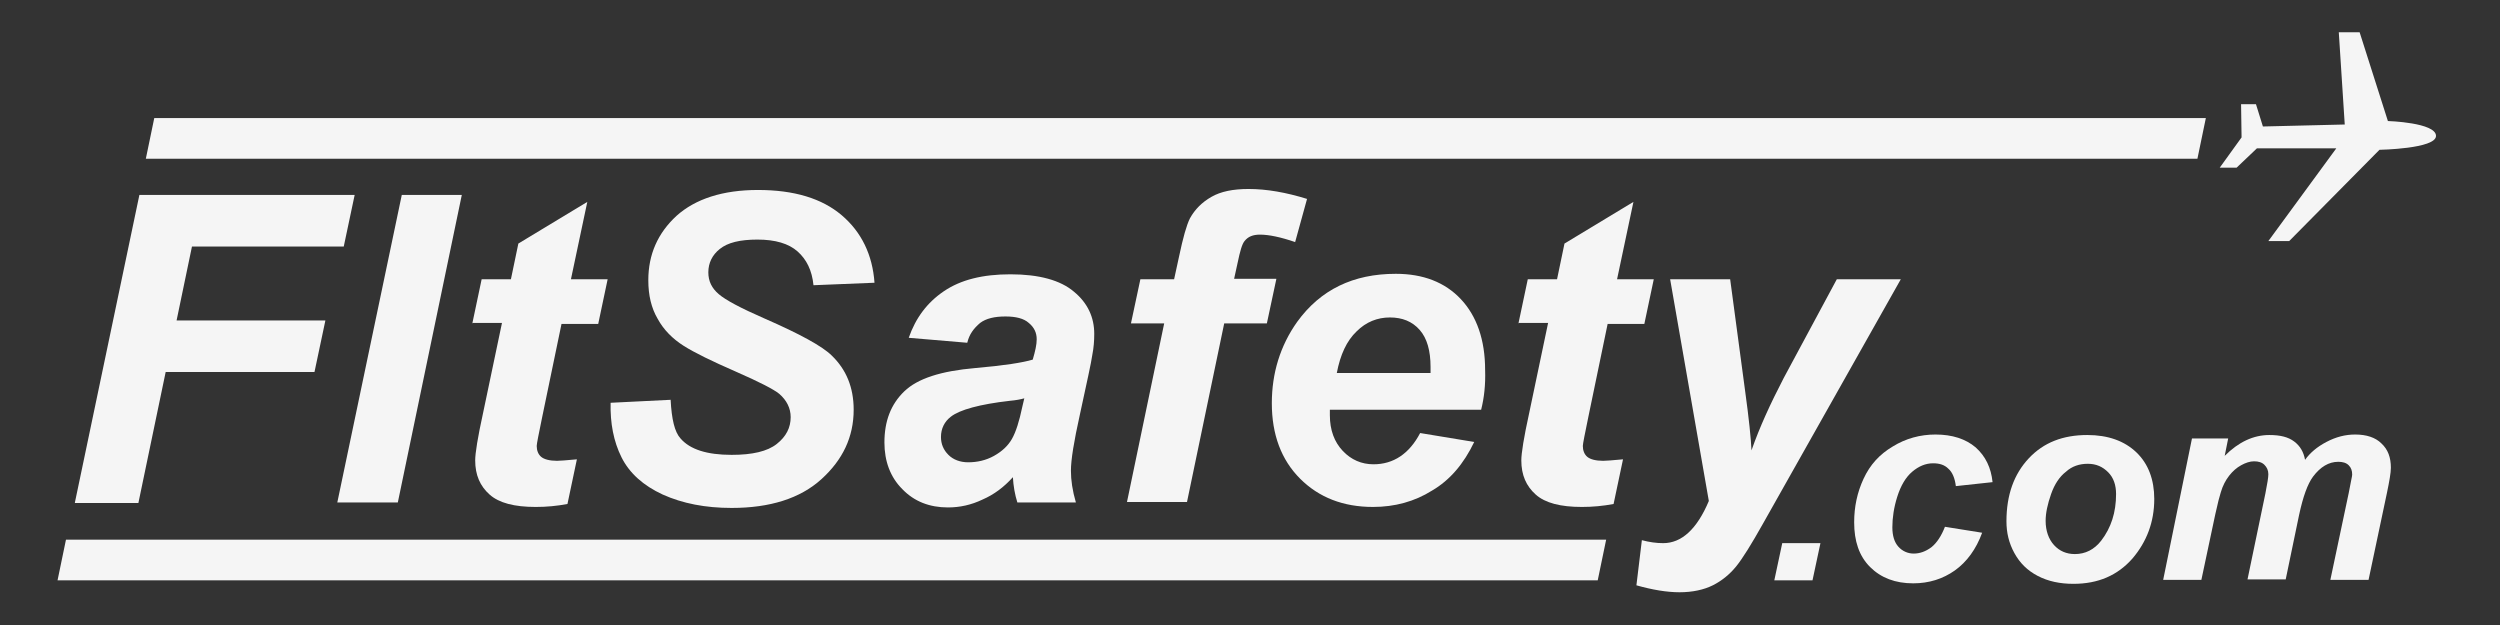
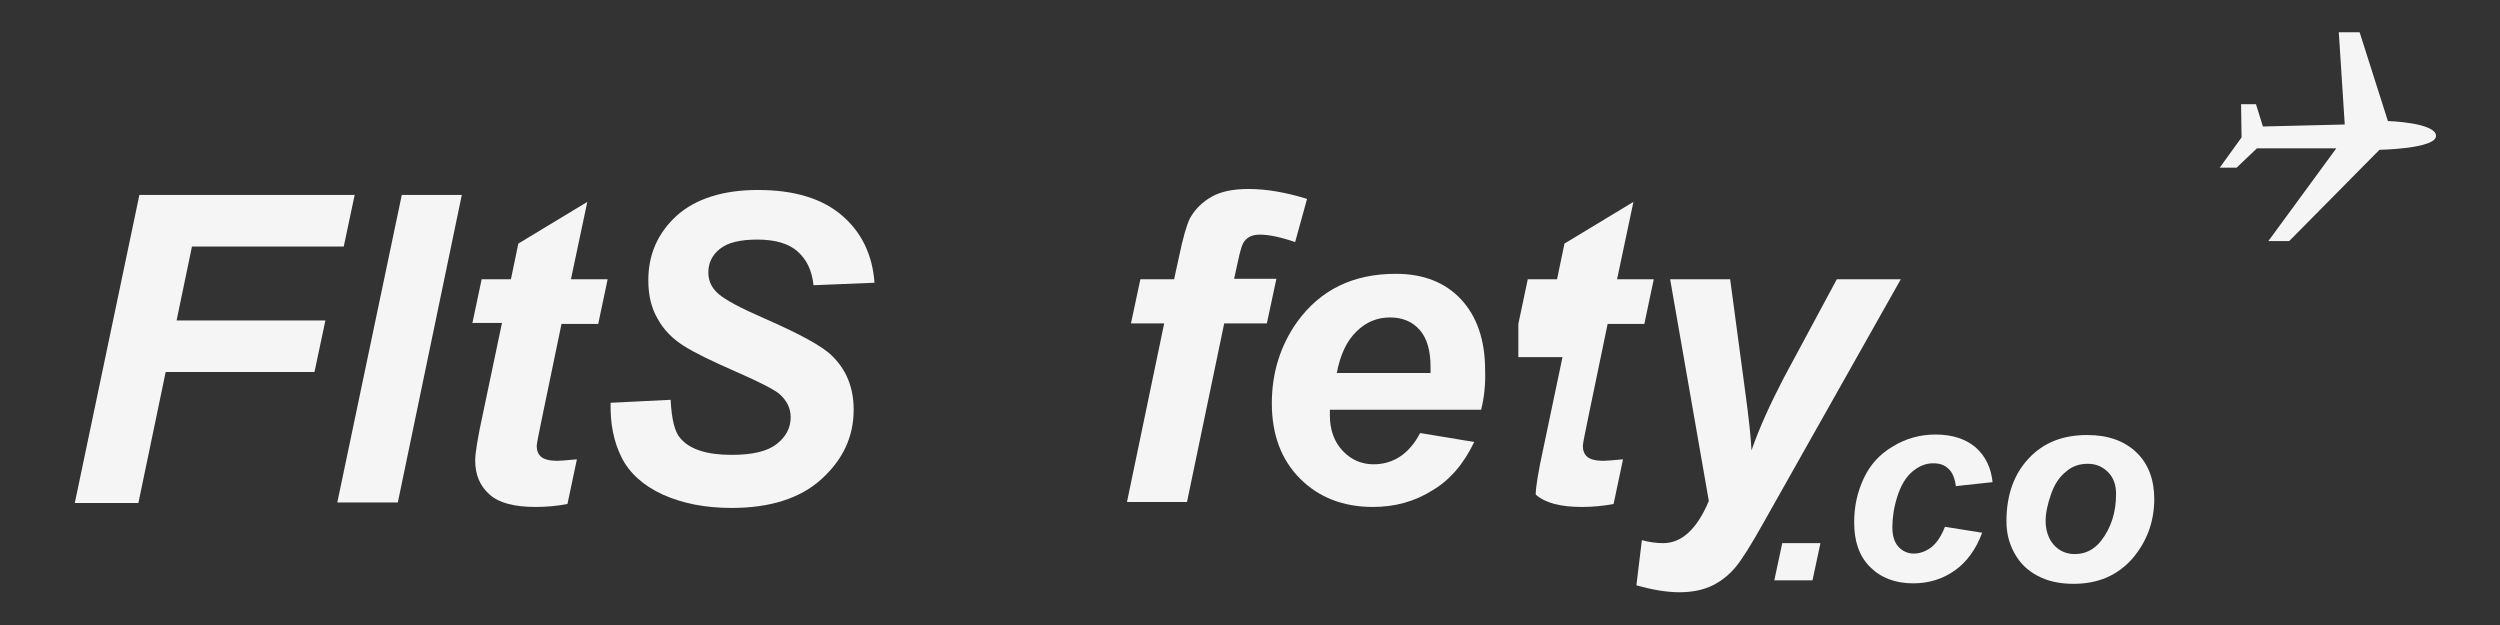
<svg xmlns="http://www.w3.org/2000/svg" version="1.1" id="Layer_1" x="0px" y="0px" viewBox="0 0 504 126" style="enable-background:new 0 0 504 126;" xml:space="preserve">
  <rect x="0" y="0" width="504" height="126" fill="#333333" stroke="none" />
  <style type="text/css">
	.st0{fill:#f5f5f5;}
</style>
  <g>
    <path class="st0" d="M472.7,25.1l-1.2-18.6h4.2l5.7,17.9c0,0,9.7,0.3,9.7,3c0,2.6-11.4,2.8-11.4,2.8l-18.2,18.4h-4.2l13.7-18.7h-16   l-4.1,3.9h-3.4l4.4-6.1l-0.1-6.7h3l1.4,4.5L472.7,25.1z" />
    <g>
      <path class="st0" d="M15.1,101.3l13-62h43.4l-2.2,10.4H38.7l-3.1,14.9h30l-2.2,10.4h-30l-5.5,26.4H15.1z" />
      <path class="st0" d="M68,101.3l13-62h12.1l-12.9,62H68z" />
      <path class="st0" d="M95.2,65.3l1.9-9h5.9l1.5-7.2l13.9-8.4l-3.3,15.6h7.4l-1.9,9h-7.4l-3.9,18.8c-0.7,3.4-1.1,5.4-1.1,5.8    c0,0.9,0.3,1.7,0.9,2.2c0.6,0.5,1.7,0.8,3.2,0.8c0.5,0,1.9-0.1,4-0.3l-1.9,9c-2.1,0.4-4.2,0.6-6.4,0.6c-4.3,0-7.4-0.8-9.3-2.5    c-1.9-1.7-2.9-3.9-2.9-6.9c0-1.4,0.5-4.6,1.6-9.6l3.8-18.1H95.2z" />
      <path class="st0" d="M123.1,81.2l12.1-0.6c0.2,3.9,0.8,6.5,2,7.8c1.9,2.2,5.3,3.3,10.3,3.3c4.2,0,7.2-0.7,9.1-2.2    c1.9-1.5,2.8-3.3,2.8-5.4c0-1.8-0.8-3.4-2.3-4.7c-1.1-0.9-4-2.4-8.8-4.5c-4.8-2.1-8.3-3.8-10.5-5.2c-2.2-1.4-4-3.2-5.2-5.4    c-1.3-2.2-1.9-4.8-1.9-7.8c0-5.2,1.9-9.5,5.7-13c3.8-3.4,9.3-5.2,16.4-5.2c7.3,0,12.9,1.7,16.9,5.1c4,3.4,6.2,8,6.6,13.6L164,57.5    c-0.3-3-1.4-5.2-3.2-6.8c-1.8-1.6-4.5-2.4-8.1-2.4c-3.5,0-6,0.6-7.6,1.9c-1.5,1.2-2.3,2.8-2.3,4.7c0,1.8,0.7,3.2,2.1,4.4    c1.4,1.2,4.4,2.8,9.2,4.9c7.1,3.1,11.7,5.6,13.6,7.5c2.9,2.8,4.4,6.4,4.4,10.9c0,5.5-2.2,10.1-6.5,14c-4.3,3.9-10.4,5.8-18.1,5.8    c-5.3,0-9.9-0.9-13.9-2.7c-3.9-1.8-6.7-4.3-8.3-7.5C123.7,89,123,85.3,123.1,81.2z" />
-       <path class="st0" d="M195,69.1l-11.8-1c1.4-4,3.7-7.1,7.1-9.4c3.4-2.3,7.8-3.4,13.4-3.4c5.8,0,10.1,1.2,12.8,3.5    c2.8,2.3,4.1,5.2,4.1,8.5c0,1.4-0.1,2.8-0.4,4.3c-0.2,1.5-1.1,5.5-2.5,12c-1.2,5.4-1.8,9.1-1.8,11.3c0,1.9,0.3,4,1,6.4h-11.8    c-0.5-1.6-0.8-3.3-0.9-5.1c-1.8,2-3.8,3.5-6.1,4.5c-2.3,1.1-4.6,1.6-7,1.6c-3.7,0-6.8-1.2-9.2-3.7c-2.4-2.4-3.6-5.6-3.6-9.4    c0-4.3,1.3-7.7,4-10.3c2.7-2.6,7.4-4.1,14.3-4.7c5.8-0.5,9.6-1.1,11.6-1.7c0.5-1.7,0.8-3,0.8-4.1c0-1.3-0.5-2.4-1.6-3.3    c-1-0.9-2.6-1.3-4.7-1.3c-2.2,0-3.9,0.4-5.1,1.3C196.3,66.2,195.4,67.4,195,69.1z M206.5,80.3c-0.7,0.2-1.7,0.4-2.9,0.5    c-6.1,0.7-10.1,1.8-11.9,3.2c-1.3,1-2,2.4-2,4.1c0,1.4,0.5,2.6,1.5,3.6c1,1,2.4,1.5,4,1.5c1.8,0,3.6-0.4,5.2-1.3    c1.6-0.9,2.8-2,3.6-3.4c0.8-1.4,1.5-3.6,2.1-6.5L206.5,80.3z" />
      <path class="st0" d="M257.3,56.3l-1.9,8.9h-8.6l-7.5,36h-12.1l7.5-36H228l1.9-8.9h6.8l1-4.6c0.8-3.8,1.5-6.3,2.2-7.7    c1-1.8,2.4-3.2,4.3-4.3c1.9-1.1,4.4-1.6,7.5-1.6c3.7,0,7.6,0.7,11.8,2l-2.4,8.7c-2.9-1-5.3-1.5-7.1-1.5c-1.4,0-2.4,0.4-3.1,1.3    c-0.5,0.6-0.9,2-1.4,4.4l-0.7,3.2H257.3z" />
      <path class="st0" d="M298.6,82.6h-30.5c0,0.5,0,0.8,0,1.1c0,3,0.9,5.4,2.6,7.2c1.7,1.8,3.8,2.7,6.2,2.7c4,0,7.2-2.1,9.4-6.3    l10.9,1.8c-2.1,4.4-4.9,7.7-8.5,9.8c-3.5,2.2-7.5,3.3-11.9,3.3c-6,0-10.9-1.9-14.7-5.7c-3.8-3.8-5.7-8.9-5.7-15.2    c0-6.1,1.7-11.6,5.1-16.4c4.7-6.5,11.3-9.7,19.9-9.7c5.5,0,9.9,1.7,13.1,5.1c3.2,3.4,4.9,8.2,4.9,14.3    C299.5,77.6,299.2,80.2,298.6,82.6z M288.4,75.2c0-0.5,0-0.9,0-1.2c0-3.3-0.7-5.8-2.2-7.5c-1.5-1.7-3.5-2.5-6-2.5    c-2.5,0-4.8,0.9-6.7,2.8c-2,1.9-3.3,4.7-4,8.4H288.4z" />
-       <path class="st0" d="M306.1,65.3l1.9-9h5.9l1.5-7.2l13.9-8.4L326,56.3h7.4l-1.9,9h-7.4l-3.9,18.8c-0.7,3.4-1.1,5.4-1.1,5.8    c0,0.9,0.3,1.7,0.9,2.2c0.6,0.5,1.7,0.8,3.2,0.8c0.5,0,1.9-0.1,4-0.3l-1.9,9c-2.1,0.4-4.2,0.6-6.4,0.6c-4.3,0-7.4-0.8-9.3-2.5    c-1.9-1.7-2.9-3.9-2.9-6.9c0-1.4,0.5-4.6,1.6-9.6l3.8-18.1H306.1z" />
+       <path class="st0" d="M306.1,65.3l1.9-9h5.9l1.5-7.2l13.9-8.4L326,56.3h7.4l-1.9,9h-7.4l-3.9,18.8c-0.7,3.4-1.1,5.4-1.1,5.8    c0,0.9,0.3,1.7,0.9,2.2c0.6,0.5,1.7,0.8,3.2,0.8c0.5,0,1.9-0.1,4-0.3l-1.9,9c-2.1,0.4-4.2,0.6-6.4,0.6c-4.3,0-7.4-0.8-9.3-2.5    c0-1.4,0.5-4.6,1.6-9.6l3.8-18.1H306.1z" />
      <path class="st0" d="M336.7,56.3h12.1l3,22.4c0.8,5.8,1.2,9.8,1.3,12.1c1.6-4.6,3.8-9.4,6.5-14.6l10.7-19.9h12.9l-27.8,49.3    c-2.3,4.1-4.1,7-5.4,8.6c-1.3,1.6-2.9,2.9-4.7,3.8c-1.8,0.9-4.1,1.4-6.7,1.4c-2.6,0-5.5-0.5-8.7-1.4l1.1-9.1    c1.5,0.4,2.9,0.6,4.3,0.6c3.7,0,6.8-2.8,9.2-8.5L336.7,56.3z" />
    </g>
    <path class="st0" d="M359.3,109.5h7.7l-1.6,7.5h-7.7L359.3,109.5z" />
-     <path class="st0" d="M13.3,108.8h310.5l-1.7,8.2H11.6L13.3,108.8z M31.1,23.8h413.6L443,32H29.4L31.1,23.8z" />
    <path class="st0" d="M392.1,106.2l7.5,1.2c-1.2,3.3-3.1,5.9-5.5,7.6c-2.4,1.7-5.2,2.6-8.4,2.6c-3.6,0-6.5-1.1-8.7-3.3   s-3.2-5.2-3.2-9c0-3.1,0.6-6,1.9-8.8c1.3-2.8,3.2-4.9,5.9-6.5c2.6-1.6,5.5-2.4,8.6-2.4c3.4,0,6.1,0.9,8.1,2.6c2,1.8,3.1,4.1,3.4,7   l-7.4,0.8c-0.2-1.6-0.7-2.8-1.5-3.5c-0.8-0.8-1.8-1.1-3.1-1.1c-1.5,0-2.9,0.6-4.2,1.7c-1.3,1.1-2.3,2.8-3,5c-0.7,2.2-1,4.3-1,6.2   c0,1.7,0.4,3,1.2,3.9c0.8,0.9,1.9,1.4,3.1,1.4c1.2,0,2.4-0.4,3.6-1.3C390.5,109.4,391.4,108,392.1,106.2z" />
    <path class="st0" d="M404.5,105.1c0-5.3,1.5-9.5,4.5-12.7c3-3.2,6.9-4.7,11.8-4.7c4.2,0,7.5,1.2,9.9,3.5c2.4,2.3,3.6,5.5,3.6,9.4   c0,4.6-1.5,8.6-4.4,12c-3,3.4-6.9,5.1-11.9,5.1c-2.7,0-5.1-0.5-7.2-1.6c-2.1-1.1-3.6-2.6-4.7-4.6   C405,109.5,404.5,107.4,404.5,105.1z M426.6,99.6c0-1.8-0.5-3.3-1.6-4.4c-1.1-1.1-2.4-1.7-4.1-1.7c-1.7,0-3.2,0.5-4.4,1.6   c-1.3,1-2.3,2.5-3,4.5c-0.7,2-1.1,3.8-1.1,5.4c0,2,0.6,3.7,1.7,4.9c1.1,1.2,2.5,1.8,4.2,1.8c2.1,0,3.9-0.9,5.3-2.7   C425.6,106.4,426.6,103.3,426.6,99.6z" />
-     <path class="st0" d="M441.9,88.4h7.3l-0.7,3.5c2.8-2.8,5.8-4.2,9-4.2c2.2,0,3.8,0.4,5,1.3c1.2,0.9,1.9,2.1,2.2,3.7   c1-1.4,2.4-2.6,4.3-3.6c1.9-1,3.8-1.5,5.8-1.5c2.3,0,4.1,0.6,5.3,1.8c1.3,1.2,1.9,2.8,1.9,4.9c0,1-0.3,2.7-0.8,5.1l-3.7,17.5h-7.7   l3.7-17.5c0.4-2.2,0.7-3.4,0.7-3.7c0-0.8-0.2-1.4-0.7-1.9c-0.5-0.5-1.2-0.7-2.1-0.7c-1.9,0-3.6,1-5.1,3c-1.1,1.5-2,4-2.8,7.7   l-2.7,13h-7.7l3.6-17.3c0.4-2,0.6-3.3,0.6-3.9c0-0.8-0.3-1.4-0.8-1.9c-0.5-0.5-1.2-0.7-2.1-0.7c-0.8,0-1.7,0.3-2.6,0.8   c-0.9,0.5-1.7,1.2-2.4,2.1c-0.7,0.9-1.3,2-1.7,3.4c-0.2,0.6-0.6,2.1-1.1,4.4l-2.8,13.2h-7.7L441.9,88.4z" />
  </g>
</svg>